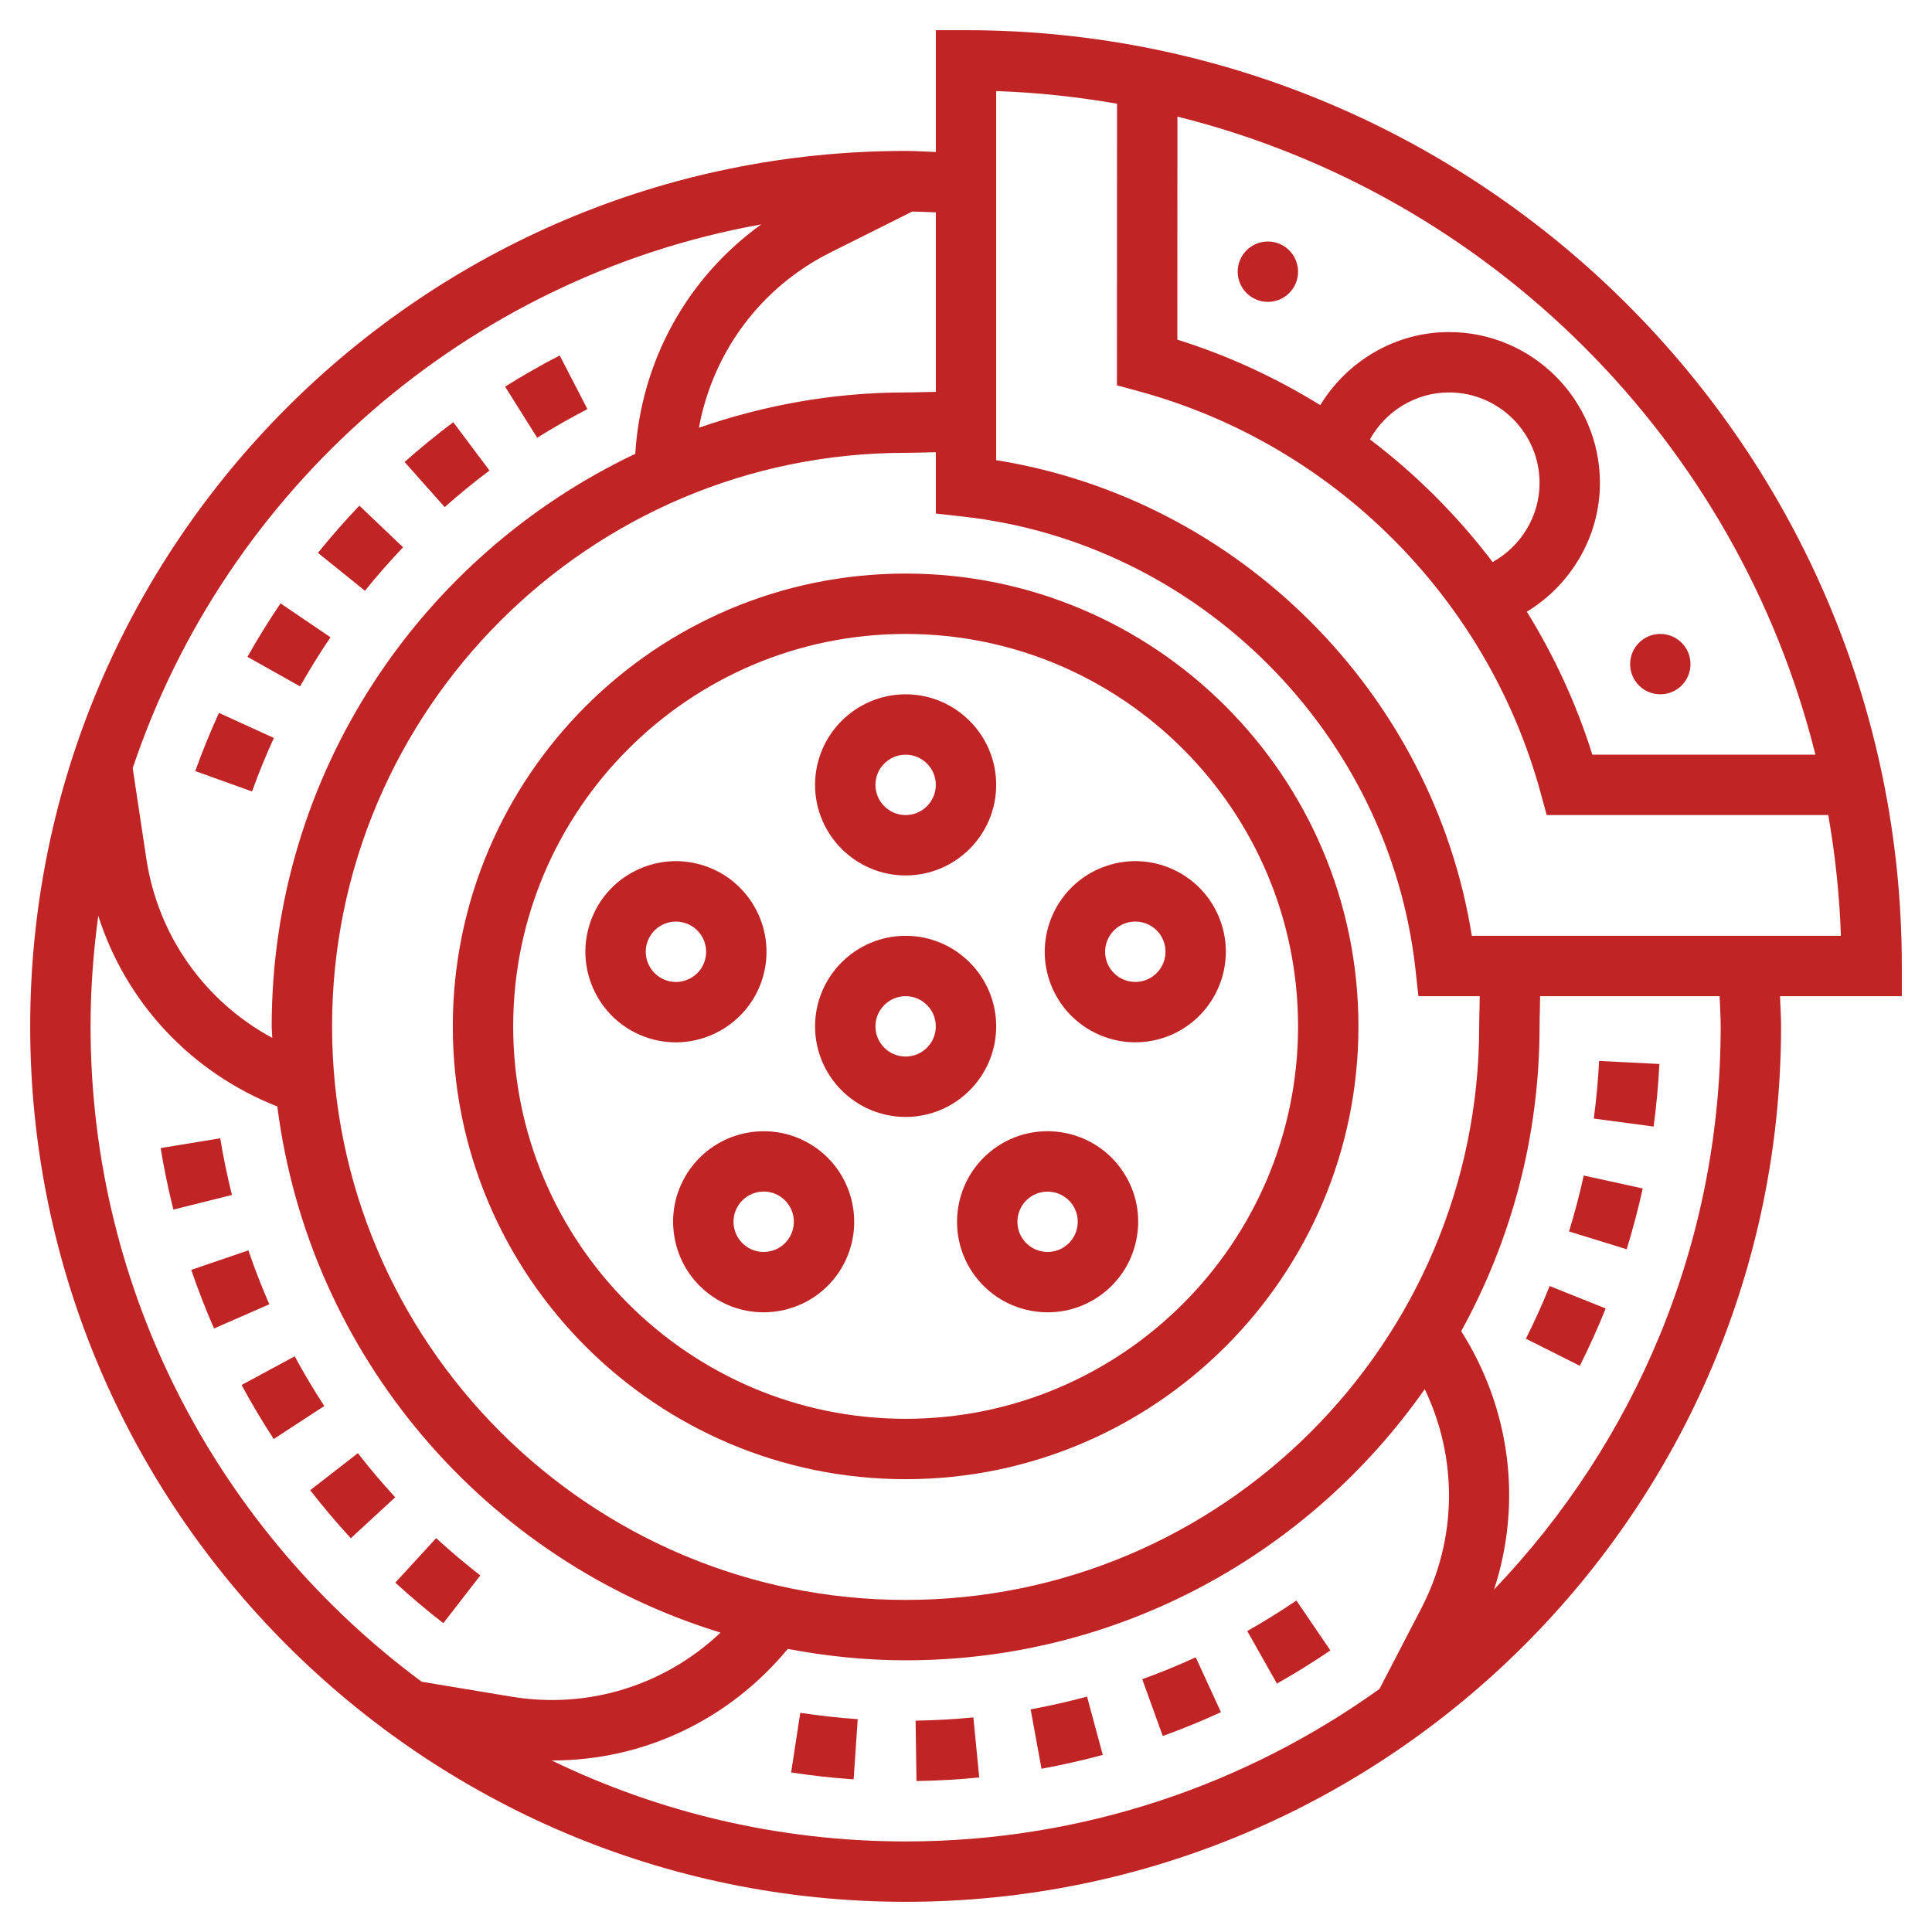
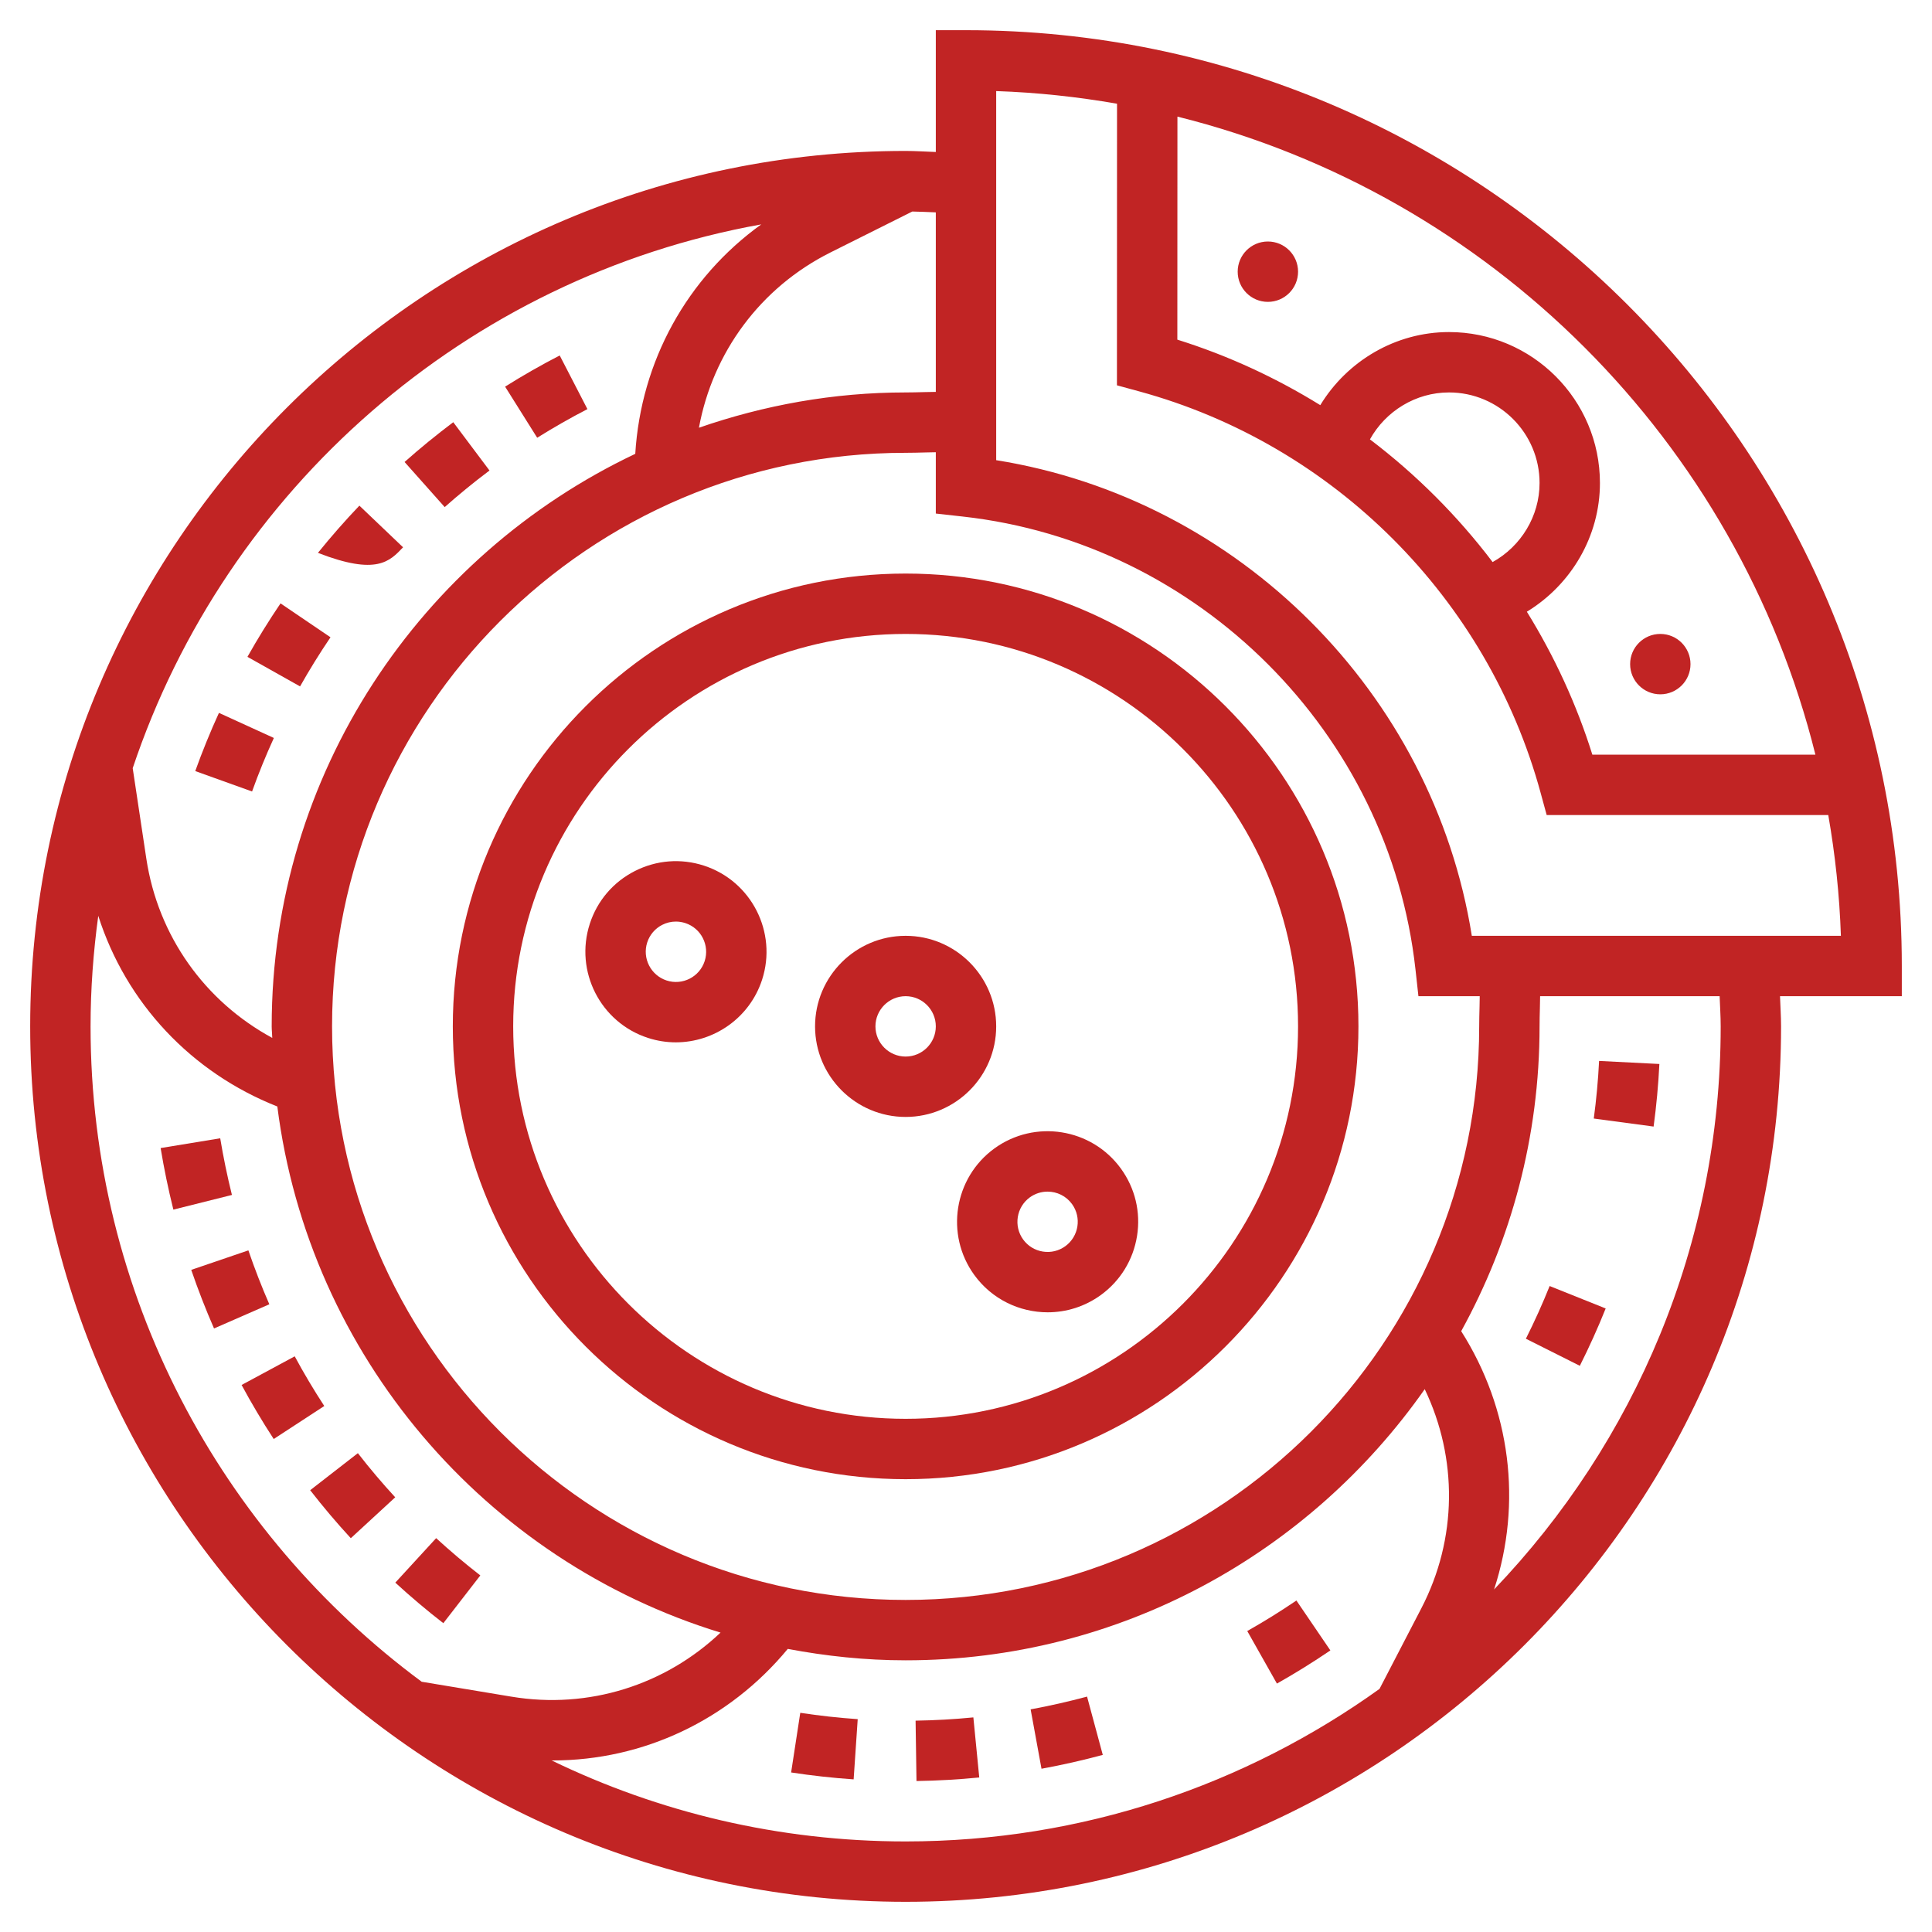
<svg xmlns="http://www.w3.org/2000/svg" width="512" height="512" viewBox="0 0 512 512" fill="none">
  <path d="M240 152C173.832 152 120 205.832 120 272C120 338.168 173.832 392 240 392C306.168 392 360 338.168 360 272C360 205.832 306.168 152 240 152ZM240 376C182.656 376 136 329.344 136 272C136 214.656 182.656 168 240 168C297.344 168 344 214.656 344 272C344 329.344 297.344 376 240 376Z" fill="#C12424" />
  <path d="M264 272C264 258.768 253.232 248 240 248C226.768 248 216 258.768 216 272C216 285.232 226.768 296 240 296C253.232 296 264 285.232 264 272ZM240 280C235.592 280 232 276.408 232 272C232 267.592 235.592 264 240 264C244.408 264 248 267.592 248 272C248 276.408 244.408 280 240 280Z" fill="#C12424" />
-   <path d="M240 232C253.232 232 264 221.232 264 208C264 194.768 253.232 184 240 184C226.768 184 216 194.768 216 208C216 221.232 226.768 232 240 232ZM240 200C244.408 200 248 203.592 248 208C248 212.408 244.408 216 240 216C235.592 216 232 212.408 232 208C232 203.592 235.592 200 240 200Z" fill="#C12424" />
  <path d="M201.96 259.64C206.048 247.056 199.136 233.488 186.552 229.4C180.456 227.416 173.952 227.928 168.232 230.84C162.52 233.744 158.28 238.704 156.304 244.808C152.216 257.4 159.128 270.968 171.712 275.056C174.168 275.856 176.656 276.232 179.112 276.232C189.232 276.224 198.664 269.768 201.96 259.64ZM171.52 249.752C172.184 247.72 173.592 246.072 175.496 245.096C176.64 244.512 177.872 244.224 179.12 244.224C179.952 244.224 180.784 244.36 181.608 244.624C185.8 245.984 188.104 250.504 186.744 254.704C185.384 258.904 180.856 261.208 176.664 259.84C172.464 258.472 170.16 253.944 171.52 249.752Z" fill="#C12424" />
-   <path d="M216.488 304.36C205.784 296.592 190.752 298.968 182.968 309.672C179.2 314.856 177.672 321.2 178.68 327.536C179.688 333.872 183.088 339.432 188.28 343.2C192.528 346.288 197.464 347.776 202.352 347.776C209.776 347.776 217.112 344.344 221.8 337.896C229.576 327.176 227.192 312.144 216.488 304.36ZM208.848 328.488C207.592 330.216 205.736 331.344 203.632 331.68C201.536 332.016 199.4 331.512 197.68 330.248C194.112 327.656 193.32 322.64 195.912 319.072C197.472 316.92 199.92 315.776 202.392 315.776C204.024 315.776 205.672 316.272 207.08 317.296C210.656 319.896 211.448 324.912 208.848 328.488Z" fill="#C12424" />
  <path d="M263.512 304.36C252.808 312.144 250.424 327.184 258.2 337.888C262.888 344.344 270.216 347.776 277.648 347.776C282.536 347.776 287.472 346.288 291.728 343.2C296.912 339.432 300.32 333.864 301.328 327.536C302.336 321.208 300.808 314.864 297.04 309.672C289.256 298.96 274.216 296.584 263.512 304.36ZM282.328 330.248C280.6 331.504 278.48 332.016 276.368 331.68C274.256 331.344 272.4 330.208 271.152 328.488C268.56 324.92 269.352 319.904 272.92 317.312C274.336 316.288 275.984 315.792 277.616 315.792C280.096 315.792 282.536 316.936 284.096 319.088C286.68 322.648 285.888 327.656 282.328 330.248Z" fill="#C12424" />
-   <path d="M293.448 229.4C280.864 233.488 273.952 247.056 278.04 259.64C281.336 269.776 290.768 276.224 300.88 276.224C303.328 276.224 305.824 275.848 308.28 275.048C320.864 270.96 327.776 257.392 323.688 244.8C321.704 238.704 317.472 233.744 311.76 230.832C306.048 227.928 299.544 227.416 293.448 229.4ZM303.336 259.832C299.152 261.2 294.624 258.888 293.256 254.696C291.896 250.504 294.192 245.984 298.392 244.616C299.208 244.352 300.048 244.216 300.88 244.216C302.128 244.216 303.36 244.512 304.504 245.088C306.408 246.064 307.824 247.712 308.48 249.744C309.84 253.944 307.536 258.472 303.336 259.832Z" fill="#C12424" />
  <path d="M504 256C504 119.256 392.744 8 256 8H248V40.28C245.328 40.192 242.648 40 240 40C112.072 40 8 144.072 8 272C8 399.928 112.072 504 240 504C367.928 504 472 399.928 472 272C472 269.328 471.808 266.672 471.72 264H504V256ZM481.104 200H421.992C417.784 186.568 411.904 173.872 404.632 162.112C416.352 154.976 424 142.144 424 128C424 105.944 406.056 88 384 88C369.856 88 357.024 95.648 349.888 107.368C338.136 100.096 325.44 94.216 312.008 90.008L312.032 30.904C395.016 51.568 460.448 117.008 481.104 200ZM395.56 148.952C386.256 136.688 375.312 125.744 363.048 116.44C367.208 108.944 375.184 104 384 104C397.232 104 408 114.768 408 128C408 136.816 403.056 144.792 395.56 148.952ZM392.144 264C392.128 264.904 392.12 265.792 392.096 266.696C392.048 268.552 392 270.352 392 272C392 355.816 323.816 424 240 424C156.184 424 88 355.816 88 272C88 188.184 156.184 120 240 120C241.656 120 243.464 119.952 245.32 119.904C246.216 119.88 247.104 119.872 248 119.848V136.096L255.12 136.888C317.72 143.816 368.184 194.28 375.112 256.88L375.896 264H392.144ZM248 103.856C246.96 103.872 245.928 103.88 244.896 103.912C243.184 103.96 241.52 104 240 104C220.8 104 202.416 107.4 185.224 113.352C188.896 93.416 201.488 76.2 220.112 66.888L241.768 56.056C243.84 56.08 245.92 56.208 248 56.28V103.856ZM201.744 59.464C182.056 73.624 169.856 95.736 168.352 120.272C111.504 147.232 72 205.016 72 272C72 273.032 72.136 274.024 72.152 275.056C54.344 265.4 41.88 248.112 38.776 227.536L35.168 203.576C59.928 129.672 123.592 73.496 201.744 59.464ZM24 272C24 262.056 24.736 252.288 26.04 242.704C33.408 265.784 50.648 284.208 73.496 293.232C81.888 359.352 128.736 413.616 190.952 432.656C176.272 446.552 156.016 453.04 135.536 449.632L111.752 445.68C58.56 406.296 24 343.112 24 272ZM146.16 466.52C146.256 466.52 146.36 466.536 146.464 466.536C170.528 466.536 193.216 455.792 208.768 436.976C218.896 438.888 229.312 440 240 440C296.88 440 347.152 411.52 377.568 368.144C386.32 386.432 386.256 407.76 376.656 426.24L365.584 447.576C330.16 472.984 286.816 488 240 488C206.392 488 174.552 480.28 146.16 466.52ZM456 272C456 329.84 433.104 382.408 395.944 421.224C403.44 398.312 400.328 373.408 387.232 352.776C400.448 328.784 408 301.264 408 272C408 270.488 408.04 268.824 408.088 267.112C408.112 266.08 408.12 265.04 408.144 264H455.72C455.816 266.672 456 269.328 456 272ZM390.048 248C379.776 183.696 328.304 132.224 264 121.952V24.136C274.88 24.504 285.568 25.664 296.024 27.488L296 102.112L301.896 103.72C353.456 117.784 394.224 158.552 408.28 210.104L409.888 216H484.512C486.336 226.448 487.488 237.128 487.856 248H390.048Z" fill="#C12424" />
  <path d="M440 184C444.418 184 448 180.418 448 176C448 171.582 444.418 168 440 168C435.582 168 432 171.582 432 176C432 180.418 435.582 184 440 184Z" fill="#C12424" />
  <path d="M336 80C340.418 80 344 76.418 344 72C344 67.582 340.418 64 336 64C331.582 64 328 67.582 328 72C328 76.418 331.582 80 336 80Z" fill="#C12424" />
  <path d="M87.584 168.888L74.344 159.904C71.232 164.496 68.28 169.264 65.576 174.072L79.52 181.904C82.008 177.496 84.72 173.112 87.584 168.888Z" fill="#C12424" />
  <path d="M129.72 124.688L120.12 111.888C115.68 115.224 111.336 118.768 107.216 122.432L117.848 134.384C121.64 131.024 125.632 127.76 129.72 124.688Z" fill="#C12424" />
  <path d="M72.576 195.568L58.024 188.92C55.712 193.976 53.6 199.168 51.744 204.344L66.8 209.752C68.504 204.992 70.448 200.224 72.576 195.568Z" fill="#C12424" />
-   <path d="M106.816 145.04L95.24 134C91.424 138 87.736 142.208 84.256 146.512L96.712 156.56C99.904 152.6 103.304 148.72 106.816 145.04Z" fill="#C12424" />
+   <path d="M106.816 145.04L95.24 134C91.424 138 87.736 142.208 84.256 146.512C99.904 152.6 103.304 148.72 106.816 145.04Z" fill="#C12424" />
  <path d="M155.672 108.416L148.328 94.2C143.4 96.744 138.528 99.528 133.856 102.464L142.36 116.008C146.664 113.312 151.144 110.76 155.672 108.416Z" fill="#C12424" />
  <path d="M65.824 331.36L50.68 336.528C52.472 341.76 54.504 346.992 56.72 352.056L71.376 345.648C69.336 340.992 67.472 336.176 65.824 331.36Z" fill="#C12424" />
  <path d="M82.2 394.92C85.608 399.304 89.224 403.584 92.968 407.64L104.736 396.799C101.304 393.071 97.968 389.136 94.84 385.104L82.2 394.92Z" fill="#C12424" />
  <path d="M78.104 359.44L64.024 367.032C66.648 371.896 69.512 376.712 72.536 381.352L85.936 372.608C83.152 368.344 80.512 363.912 78.104 359.44Z" fill="#C12424" />
  <path d="M58.36 301.656L42.568 304.248C43.464 309.688 44.6 315.176 45.944 320.56L61.464 316.672C60.232 311.712 59.184 306.656 58.36 301.656Z" fill="#C12424" />
  <path d="M127.288 417.504C123.272 414.392 119.336 411.064 115.584 407.624L104.76 419.416C108.84 423.16 113.12 426.776 117.488 430.16L127.288 417.504Z" fill="#C12424" />
  <path d="M273.128 453L276.008 468.736C281.464 467.736 286.928 466.504 292.248 465.064L288.08 449.616C283.176 450.936 278.152 452.072 273.128 453Z" fill="#C12424" />
  <path d="M242.64 455.992L242.88 471.992C248.416 471.904 254.016 471.592 259.512 471.048L257.952 455.128C252.888 455.624 247.736 455.912 242.64 455.992Z" fill="#C12424" />
-   <path d="M302.704 445.008L308.144 460.056C313.352 458.176 318.544 456.056 323.568 453.744L316.88 439.2C312.264 441.328 307.496 443.28 302.704 445.008Z" fill="#C12424" />
  <path d="M330.536 432.24L338.4 446.168C343.232 443.44 347.992 440.488 352.56 437.376L343.56 424.152C339.368 427.008 334.984 429.728 330.536 432.24Z" fill="#C12424" />
  <path d="M209.656 469.72C215.152 470.56 220.72 471.176 226.224 471.552L227.304 455.592C222.256 455.248 217.128 454.68 212.08 453.912L209.656 469.72Z" fill="#C12424" />
-   <path d="M435.336 314.952L419.704 311.528C418.616 316.496 417.304 321.48 415.8 326.352L431.088 331.072C432.72 325.776 434.152 320.352 435.336 314.952Z" fill="#C12424" />
  <path d="M439.752 281.968L423.776 281.16C423.52 286.248 423.048 291.384 422.368 296.424L438.224 298.552C438.96 293.08 439.48 287.504 439.752 281.968Z" fill="#C12424" />
  <path d="M404.376 354.776L418.672 361.952C421.168 356.976 423.48 351.864 425.52 346.76L410.672 340.808C408.792 345.504 406.672 350.2 404.376 354.776Z" fill="#C12424" />
</svg>